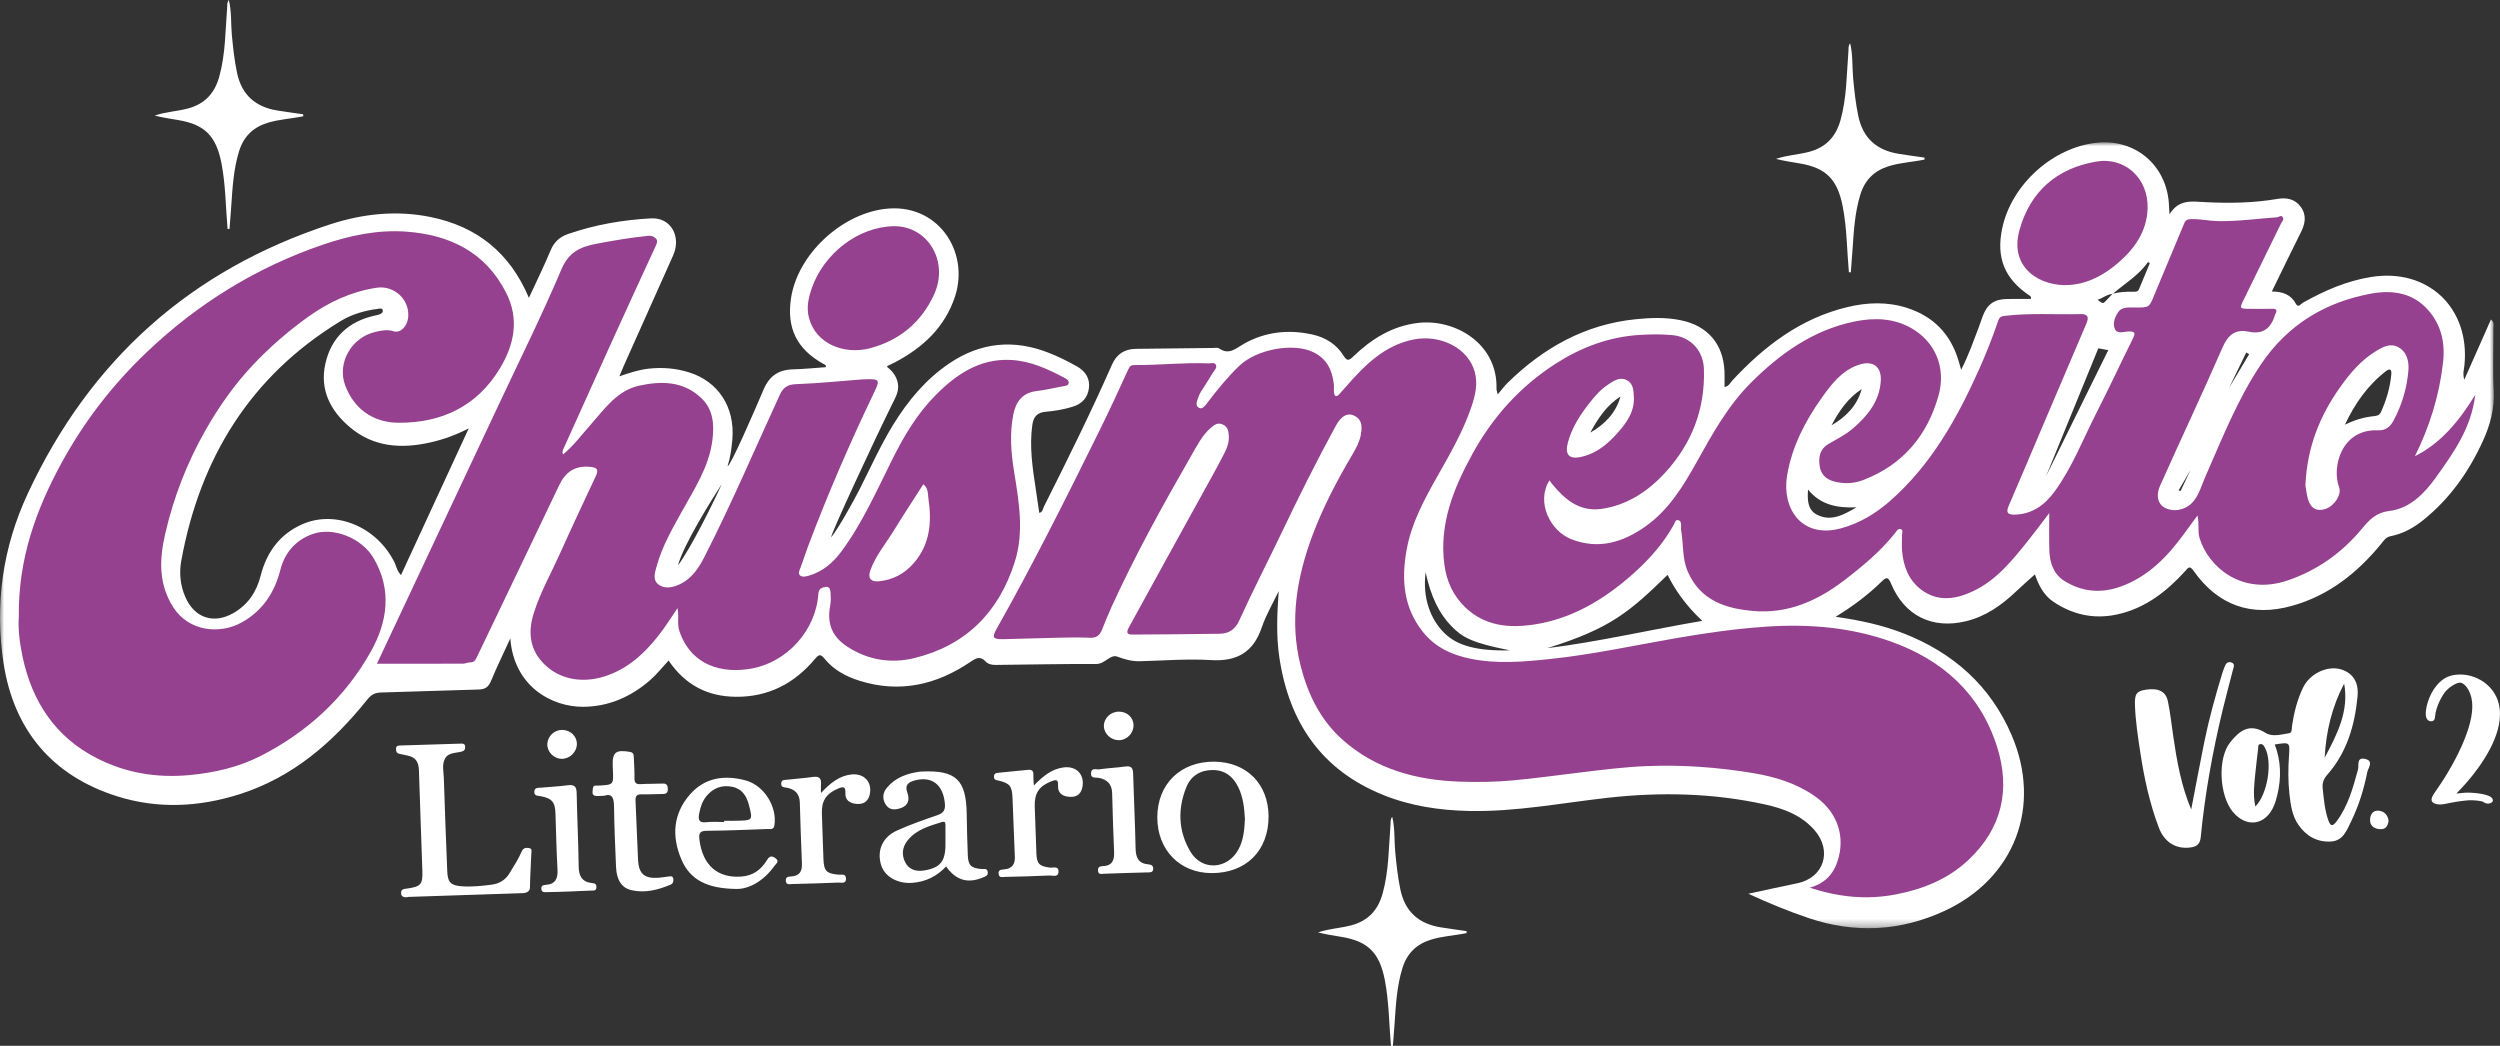
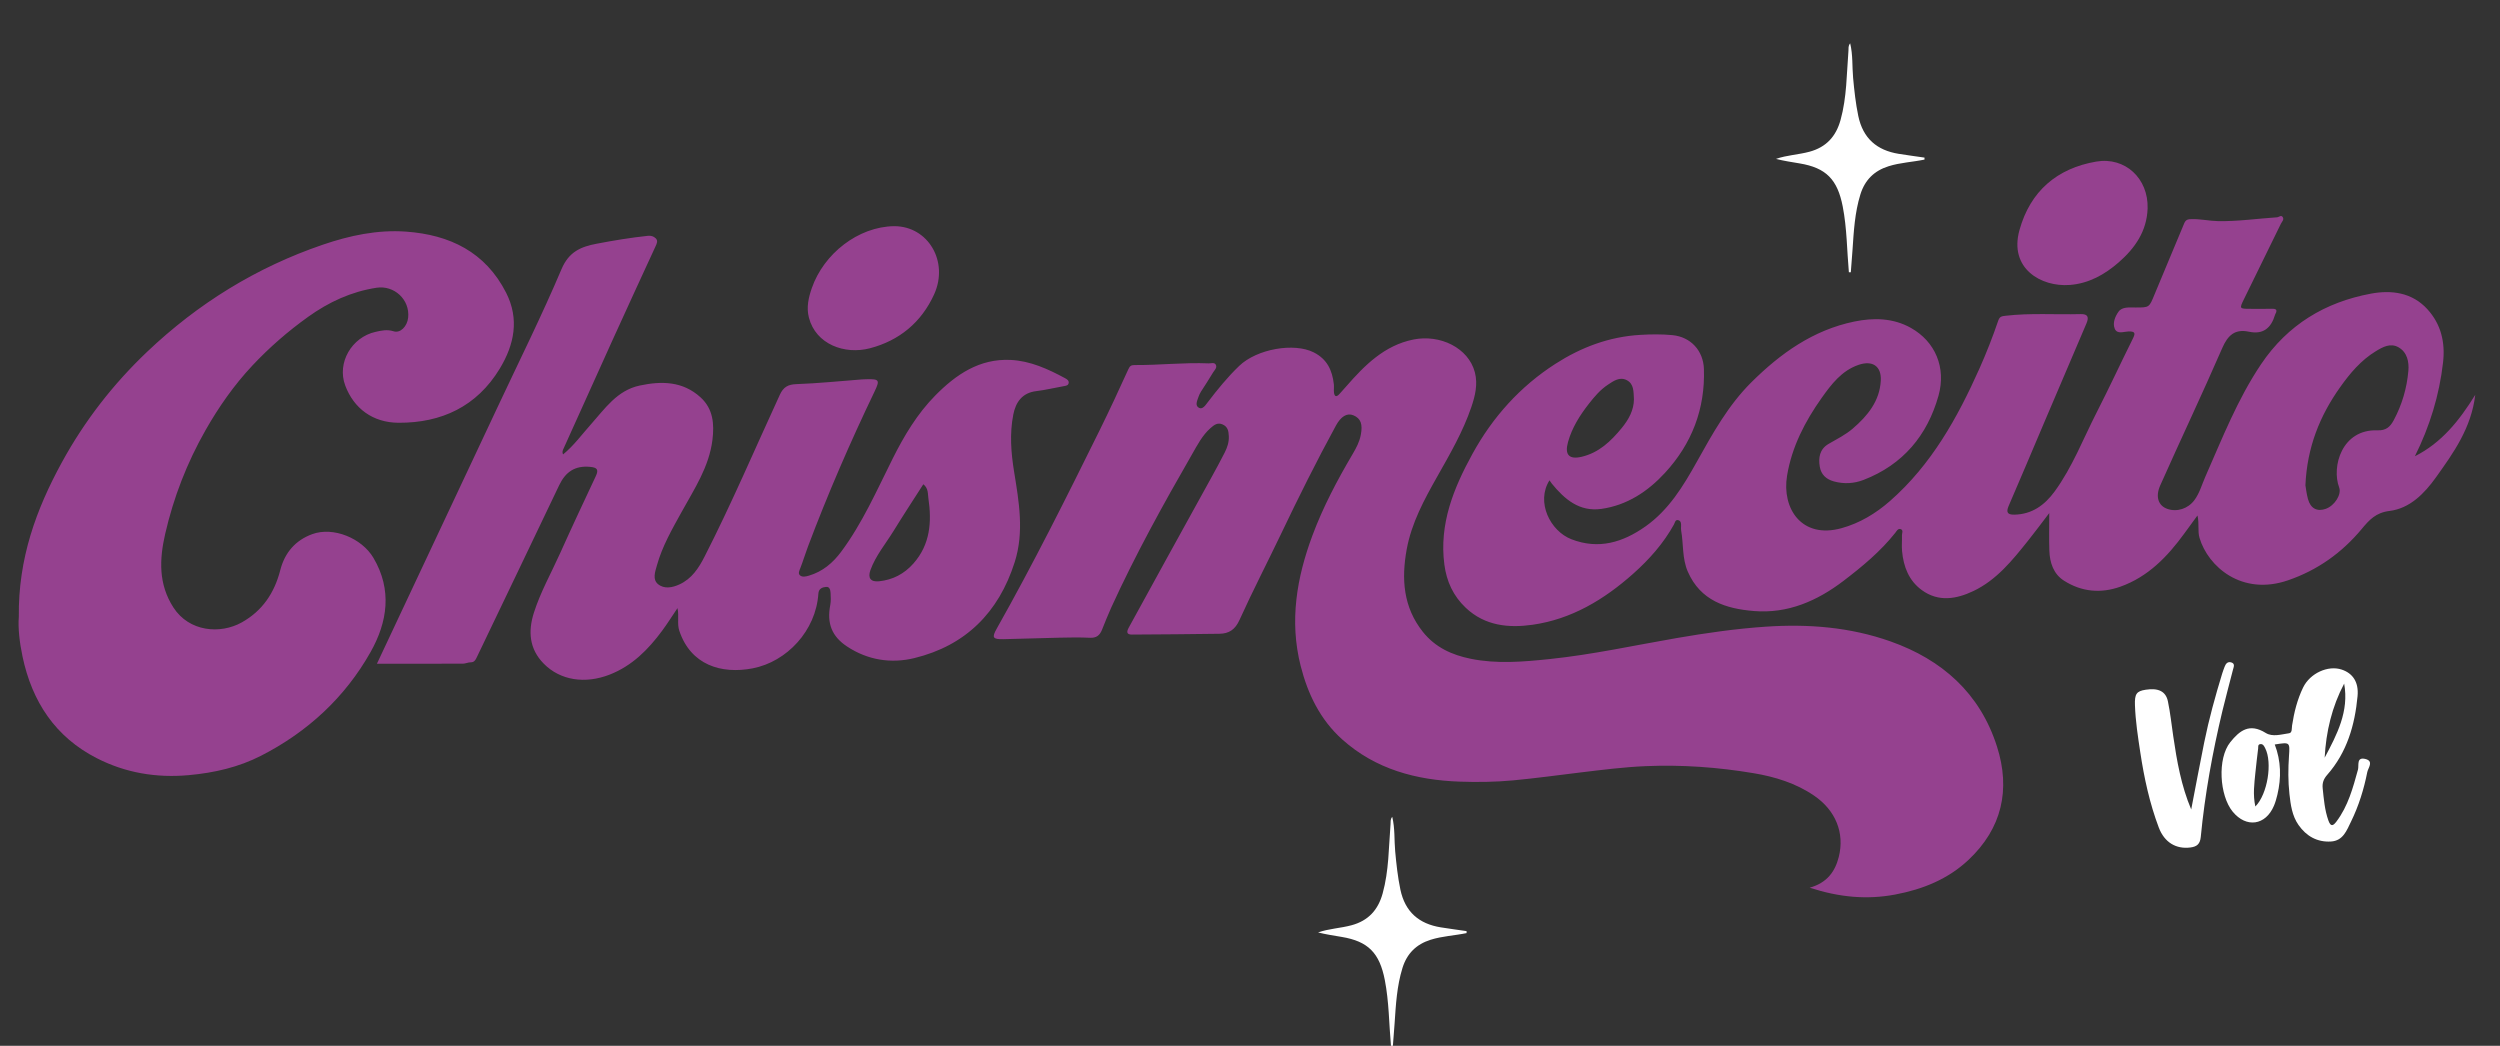
<svg xmlns="http://www.w3.org/2000/svg" xmlns:xlink="http://www.w3.org/1999/xlink" width="310.769px" height="130px" viewBox="0 0 310.769 130" version="1.1">
  <rect x="0" y="0" width="310.769" height="130" fill="#333333" stroke="none" />
  <title>logo_chismecitov2</title>
  <defs>
    <polygon id="path-1" points="0 0 310 0 310 97.692 0 97.692" />
  </defs>
  <g id="Page-1" stroke="none" stroke-width="1" fill="none" fill-rule="evenodd">
    <g id="2.-Chismecito-bibliografia" transform="translate(-226, -30)">
      <g id="logo_chismecitov2" transform="translate(226, 30)">
        <path d="M239.231,19.837 C237.747,20.148 236.22,20.204 234.76,20.666 C232.988,21.226 231.819,22.361 231.257,24.182 C230.566,26.421 230.438,28.735 230.283,31.048 C230.221,31.981 230.142,32.914 230.07,33.846 L229.829,33.846 C229.587,31.122 229.591,28.378 229.067,25.678 C228.412,22.303 227.001,20.862 223.703,20.312 C222.726,20.149 221.746,20.001 220.769,19.754 C222.132,19.277 223.56,19.232 224.93,18.862 C227.014,18.298 228.225,16.966 228.795,14.914 C229.579,12.091 229.549,9.174 229.778,6.286 C229.8,6.008 229.727,5.711 229.99,5.385 C230.343,6.845 230.226,8.276 230.356,9.682 C230.502,11.268 230.673,12.847 230.998,14.412 C231.583,17.216 233.326,18.686 236.017,19.122 C237.087,19.294 238.16,19.435 239.231,19.591 L239.231,19.837 Z" id="Fill-1" fill="#FFFFFF" />
        <path d="M182.308,115.991 C180.824,116.301 179.297,116.358 177.837,116.82 C176.065,117.38 174.896,118.515 174.334,120.336 C173.643,122.575 173.515,124.889 173.36,127.202 C173.298,128.135 173.219,129.068 173.147,130 L172.906,130 C172.664,127.276 172.668,124.532 172.144,121.832 C171.489,118.457 170.078,117.016 166.78,116.466 C165.802,116.303 164.823,116.155 163.846,115.908 C165.209,115.431 166.637,115.386 168.007,115.015 C170.09,114.452 171.302,113.12 171.872,111.068 C172.656,108.245 172.626,105.328 172.855,102.44 C172.877,102.162 172.804,101.865 173.067,101.538 C173.42,102.999 173.302,104.43 173.433,105.836 C173.579,107.422 173.75,109.001 174.075,110.566 C174.66,113.37 176.403,114.84 179.094,115.276 C180.163,115.447 181.237,115.589 182.308,115.745 L182.308,115.991 Z" id="Fill-3" fill="#FFFFFF" />
-         <path d="M157.692,101.479 C157.681,97.466 154.964,94.723 150.957,94.681 C146.753,94.637 143.861,97.462 143.862,101.611 C143.863,105.656 146.66,108.523 150.611,108.533 C154.897,108.542 157.704,105.746 157.692,101.479 M154.756,101.792 C154.689,103.1 154.595,104.392 153.958,105.576 C152.605,108.094 149.409,108.298 147.966,105.851 C146.468,103.31 146.369,100.556 147.48,97.834 C148.044,96.45 149.207,95.723 150.741,95.72 C152.3,95.717 153.312,96.561 153.953,97.904 C154.543,99.134 154.671,100.463 154.756,101.792 M143.347,108.065 C143.399,107.642 143.141,107.478 142.769,107.448 C141.522,107.35 141.185,106.607 141.163,105.461 C141.102,102.357 140.942,99.257 140.855,96.156 C140.836,95.459 140.623,95.18 139.887,95.283 C138.81,95.434 137.718,95.472 136.644,95.637 C136.296,95.691 135.674,95.375 135.623,96.096 C135.57,96.816 136.213,96.621 136.56,96.688 C137.645,96.899 138.219,97.473 138.248,98.596 C138.313,101.013 138.379,103.43 138.491,105.845 C138.541,106.9 138.295,107.633 137.071,107.668 C136.699,107.678 136.44,107.809 136.494,108.256 C136.557,108.779 136.947,108.62 137.242,108.612 C138.112,108.588 141.738,108.453 142.681,108.445 C142.965,108.443 143.296,108.471 143.347,108.065 M140.904,90.107 C140.873,89.173 140.104,88.47 139.104,88.462 C138.054,88.454 137.198,89.284 137.222,90.286 C137.245,91.225 138.117,92.027 139.096,92.012 C140.108,91.997 140.938,91.122 140.904,90.107 M134.576,97.7 C134.783,96.212 133.756,95.2 132.219,95.395 C130.745,95.582 129.665,96.472 128.511,97.648 C128.481,97.009 128.442,96.648 128.454,96.289 C128.469,95.808 128.249,95.649 127.791,95.696 C126.564,95.825 125.337,95.941 124.11,96.06 C123.802,96.09 123.552,96.15 123.558,96.559 C123.564,96.975 123.835,96.962 124.129,97.032 C125.499,97.36 125.796,97.706 125.86,99.103 C125.969,101.554 126.041,104.008 126.152,106.459 C126.196,107.415 125.83,107.988 124.833,108.069 C124.458,108.1 124.065,108.111 124.14,108.653 C124.208,109.15 124.599,109.014 124.905,109.006 C126.755,108.958 128.605,108.926 130.453,108.832 C130.849,108.812 131.541,109.107 131.58,108.373 C131.619,107.595 130.915,107.901 130.516,107.852 C129.206,107.69 128.882,107.381 128.832,106.087 C128.757,104.14 128.689,102.192 128.625,100.244 C128.571,98.602 129.168,97.718 130.689,97.121 C131.228,96.909 131.571,96.839 131.523,97.637 C131.461,98.664 132.158,99.027 133.056,99.056 C133.966,99.086 134.454,98.585 134.576,97.7 M122.785,108.399 C122.717,107.886 122.325,108.052 122.03,108.028 C120.723,107.924 120.355,107.586 120.304,106.305 C120.236,104.571 120.195,102.837 120.166,101.102 C120.094,96.913 118.807,95.712 114.575,95.91 C114.503,95.914 114.429,95.911 114.358,95.921 C112.77,96.136 111.314,96.641 110.255,97.914 C109.714,98.561 109.65,99.309 110.11,100.027 C110.568,100.742 111.289,100.681 111.965,100.457 C112.926,100.137 113.1,99.387 112.788,98.531 C112.44,97.575 112.92,97.22 113.735,97.007 C115.851,96.456 117.233,97.538 117.456,99.869 C117.528,100.633 117.326,101.054 116.563,101.318 C114.852,101.91 113.132,102.501 111.488,103.247 C109.7,104.059 109.006,105.702 109.505,107.458 C109.926,108.948 111.546,109.882 113.404,109.744 C115.08,109.621 116.469,108.926 117.606,107.707 C118.846,109.448 120.319,109.868 122.222,109.061 C122.526,108.932 122.844,108.842 122.785,108.399 M117.528,104.519 C117.59,106.921 117.053,107.75 115.167,108.155 C114.138,108.375 113.148,108.267 112.581,107.287 C112.032,106.335 112.137,105.312 112.839,104.447 C113.925,103.11 115.527,102.676 117.083,102.184 C117.555,102.035 117.525,102.39 117.527,102.678 C117.533,103.291 117.528,103.905 117.528,104.519 M108.123,98.72 C108.432,97.195 107.394,96.092 105.809,96.274 C104.324,96.445 103.232,97.322 102.05,98.575 C102.05,98.025 102.029,97.771 102.054,97.523 C102.128,96.774 101.849,96.467 101.057,96.579 C99.979,96.733 98.89,96.804 97.807,96.928 C97.508,96.962 97.117,96.895 97.111,97.404 C97.105,97.893 97.455,97.859 97.777,97.915 C98.804,98.091 99.389,98.66 99.423,99.74 C99.5,102.269 99.574,104.799 99.685,107.327 C99.727,108.277 99.421,108.87 98.397,108.946 C98.034,108.973 97.625,108.964 97.687,109.519 C97.744,110.028 98.133,109.901 98.436,109.893 C100.362,109.842 102.288,109.795 104.212,109.71 C104.579,109.694 105.201,109.919 105.165,109.185 C105.134,108.561 104.592,108.763 104.237,108.729 C102.735,108.587 102.426,108.302 102.36,106.791 C102.277,104.913 102.246,103.033 102.167,101.155 C102.101,99.557 102.696,98.64 104.212,98.012 C104.836,97.754 105.124,97.766 105.087,98.583 C105.043,99.544 105.736,99.896 106.582,99.939 C107.425,99.982 107.956,99.548 108.123,98.72 M96.274,107.632 C96.458,107.374 96.958,107.075 96.375,106.663 C95.833,106.279 95.582,106.511 95.291,106.985 C94.593,108.122 93.605,108.841 92.221,108.958 C89.214,109.212 87.325,107.551 86.941,104.352 C86.848,103.577 86.999,103.276 87.87,103.272 C90.374,103.256 92.876,103.143 95.378,103.054 C95.735,103.041 96.172,103.207 96.268,102.567 C96.613,100.278 94.989,97.627 92.673,97.006 C90.089,96.314 87.635,96.638 85.788,98.735 C83.655,101.154 83.478,103.971 84.706,106.846 C85.79,109.388 87.912,110.444 91.483,110.503 C93.024,110.556 94.9,109.57 96.274,107.632 M86.919,101.093 C87.073,100.3 87.318,99.554 87.848,98.93 C88.692,97.934 89.765,97.538 91.054,97.812 C92.286,98.074 92.82,98.99 93.104,100.094 C93.585,101.965 93.574,101.973 91.649,102.025 C91.106,102.04 90.563,102.028 90.019,102.028 L90.019,102.186 C89.293,102.186 88.559,102.112 87.846,102.204 C86.853,102.333 86.767,101.87 86.919,101.093 M83.701,109.279 C83.65,108.817 83.316,108.938 83.045,108.964 C82.648,109.001 82.254,109.085 81.856,109.113 C80.134,109.234 79.408,108.64 79.317,106.937 C79.187,104.484 79.127,102.027 79.002,99.574 C78.971,98.967 79.142,98.722 79.776,98.74 C80.647,98.765 81.52,98.703 82.392,98.699 C82.856,98.697 83.033,98.501 83.017,98.039 C83.002,97.593 82.851,97.381 82.37,97.403 C81.463,97.443 80.552,97.419 79.646,97.472 C79.089,97.505 78.862,97.337 78.871,96.756 C78.883,95.89 78.824,95.022 78.787,94.156 C78.773,93.831 78.771,93.544 78.3,93.465 C76.534,93.165 76.103,93.502 76.167,95.227 C76.173,95.407 76.181,95.587 76.189,95.768 C76.269,97.546 76.269,97.541 74.446,97.658 C74.152,97.677 73.717,97.526 73.698,98.035 C73.686,98.332 73.521,98.756 73.908,98.9 C74.195,99.006 74.553,98.92 75.092,98.92 C76.165,98.568 76.315,99.277 76.329,100.319 C76.363,102.811 76.471,105.303 76.579,107.794 C76.647,109.389 77.29,110.368 78.46,110.646 C80.164,111.051 81.77,110.632 83.335,109.979 C83.658,109.844 83.736,109.601 83.701,109.279 M73.593,109.77 C72.331,109.636 71.947,108.885 71.934,107.684 C71.897,104.651 71.741,101.62 71.683,98.587 C71.667,97.775 71.405,97.503 70.583,97.615 C69.47,97.766 68.341,97.804 67.222,97.915 C66.891,97.948 66.438,97.862 66.418,98.413 C66.397,98.956 66.806,98.9 67.163,98.964 C68.608,99.225 69.003,99.695 69.05,101.136 C69.127,103.446 69.171,105.758 69.3,108.065 C69.363,109.182 69.075,109.913 67.84,109.995 C67.522,110.016 67.275,110.075 67.291,110.482 C67.308,110.914 67.601,110.899 67.899,110.9 C68.806,110.9 72.508,110.763 73.449,110.707 C73.748,110.689 74.135,110.798 74.14,110.266 C74.143,109.863 73.911,109.803 73.593,109.77 M71.71,92.516 C71.738,91.549 70.937,90.755 69.909,90.732 C68.93,90.709 68.081,91.497 68.038,92.468 C67.994,93.433 68.797,94.29 69.781,94.327 C70.783,94.366 71.682,93.523 71.71,92.516 M66.047,106.106 C66.056,105.848 66.196,105.478 65.751,105.416 C65.381,105.365 65.044,105.398 64.858,105.829 C64.441,106.792 63.873,107.673 63.324,108.567 C62.806,109.41 62.063,109.847 61.119,109.97 C59.895,110.129 58.664,110.261 57.427,110.175 C56.037,110.077 55.653,109.693 55.596,108.289 C55.44,104.428 55.291,100.567 55.17,96.705 C55.145,95.921 54.925,95.089 55.29,94.353 C55.706,93.514 56.641,93.633 57.388,93.428 C57.732,93.333 57.852,93.145 57.822,92.801 C57.79,92.437 57.546,92.43 57.284,92.438 C54.78,92.514 52.276,92.592 49.772,92.67 C49.515,92.679 49.252,92.681 49.233,93.043 C49.217,93.357 49.271,93.622 49.638,93.701 C49.992,93.777 50.343,93.858 50.698,93.931 C51.681,94.129 52.044,94.759 52.074,95.719 C52.202,99.906 52.369,104.092 52.504,108.279 C52.557,109.934 52.308,110.204 50.652,110.449 C50.252,110.509 49.806,110.477 49.861,111.079 C49.921,111.744 50.782,111.492 50.782,111.492 L64.933,111.026 C64.933,111.026 65.87,111.063 65.877,110.327 C65.893,108.92 65.998,107.513 66.047,106.106" id="Fill-5" fill="#FFFFFF" />
        <g id="Group-9" transform="translate(0, 17.692)">
          <mask id="mask-2" fill="white">
            <use xlink:href="#path-1" />
          </mask>
          <g id="Clip-8" />
-           <path d="M309.946,23.132 C309.944,22.797 310.104,22.407 309.645,22.02 C308.55,24.494 307.476,26.917 306.331,29.504 C306.104,28.754 306.297,28.228 306.349,27.703 C307.06,20.558 301.777,15.59 294.712,16.744 C291.689,17.237 288.946,18.435 286.3,19.918 C286.04,20.064 285.692,20.616 285.409,20.092 C284.777,18.917 283.762,18.549 282.406,18.545 C283.637,16.029 284.797,13.606 286.005,11.21 C286.553,10.123 286.763,9.071 286.002,8.023 C285.268,7.013 284.21,6.844 283.071,7.038 C280.079,7.549 277.063,7.59 274.047,7.432 C272.453,7.349 270.852,7.05 269.684,8.947 C269.644,8.228 269.631,7.871 269.603,7.515 C269.232,2.8 265.432,-0.406 260.744,0.042 C255.248,0.566 250.061,5.211 248.897,10.652 C248.111,14.323 249.161,16.941 252.261,19.035 C252.377,19.113 252.529,19.166 252.451,19.471 C251.479,19.471 250.474,19.457 249.47,19.475 C247.88,19.502 247.011,20.138 246.449,21.656 C246.272,22.133 246.12,22.619 245.937,23.095 C245.29,24.772 244.711,26.479 243.788,28.27 C243.629,27.727 243.535,27.393 243.434,27.063 C242.435,23.786 240.297,21.619 237.052,20.58 C234.594,19.793 232.095,19.888 229.622,20.486 C223.817,21.889 219.298,25.336 215.321,29.628 C215.066,29.902 214.926,30.328 214.369,30.41 C214.369,29.724 214.397,29.077 214.365,28.432 C214.196,25.041 212.272,22.805 208.945,22.118 C207.071,21.731 205.178,21.801 203.297,21.994 C197.025,22.638 191.854,25.54 187.412,29.894 C187.011,30.287 186.678,30.749 186.18,31.334 C186.069,30.885 186.022,30.787 186.025,30.692 C186.224,24.991 180.825,21.912 176.281,22.448 C173.051,22.829 170.482,24.443 168.208,26.632 C167.713,27.108 167.458,27.25 167.023,26.538 C166.144,25.102 164.764,24.252 163.159,23.894 C160.187,23.234 157.295,23.536 154.613,25.05 C153.628,25.604 152.782,26.496 151.542,25.617 C151.366,25.492 151.044,25.56 150.79,25.563 C147.591,25.598 144.391,25.636 141.192,25.673 C139.779,25.691 138.809,26.321 138.223,27.648 C135.592,33.61 132.699,39.448 129.773,45.269 C129.628,45.558 129.617,45.991 129.187,46.061 C129.037,45.034 128.897,44.025 128.742,43.019 C128.337,40.388 127.951,37.764 128.331,35.087 C128.479,34.039 129.013,33.57 130.031,33.488 C131.153,33.398 132.26,33.197 133.343,32.867 C134.512,32.51 135.219,31.734 135.362,30.547 C135.51,29.334 134.911,28.442 133.871,27.855 C132.732,27.211 131.562,26.63 130.341,26.153 C125.993,24.453 121.87,24.864 117.995,27.488 C115.046,29.485 112.831,32.163 110.987,35.176 C109.408,37.756 108.182,40.522 106.811,43.211 C106.157,44.49 104.247,47.977 103.319,49.098 C103.209,48.817 108.695,37.001 110.944,32.466 C111.332,31.684 111.779,30.916 111.615,29.985 C111.458,29.095 110.944,28.426 110.244,27.904 C110.316,27.825 110.336,27.788 110.367,27.774 C110.66,27.631 110.961,27.502 111.249,27.35 C114.71,25.525 117.444,23.007 118.709,19.188 C120.573,13.559 116.528,7.399 109.868,8.293 C104.457,9.019 99.151,13.985 98.33,19.365 C97.761,23.085 99.049,25.704 102.352,27.541 C102.498,27.623 102.719,27.641 102.649,27.952 C101.291,28.046 99.923,28.188 98.554,28.222 C96.794,28.266 95.636,29.048 94.938,30.686 C93.654,33.699 90.839,40.183 90.438,40.271 C90.793,39.15 90.944,38.036 91.038,36.914 C91.374,32.932 89.295,29.717 85.616,28.583 C84.003,28.086 82.35,27.947 80.659,28.133 C79.443,28.266 78.294,28.641 76.994,29.088 C77.216,28.552 77.361,28.185 77.521,27.825 C79.569,23.24 81.617,18.655 83.67,14.071 C84.727,11.71 83.392,9.318 80.935,9.452 C77.413,9.643 73.936,10.241 70.585,11.407 C69.586,11.755 68.88,12.384 68.448,13.423 C67.64,15.37 66.703,17.261 65.747,19.332 C63.376,13.689 59.242,10.446 53.511,9.282 C49.289,8.424 45.088,8.874 41.029,10.2 C23.676,15.873 11.19,27.072 3.463,43.635 C0.322,50.368 -0.674,57.487 0.441,64.74 C1.712,73.025 6.463,78.742 14.566,81.296 C19.636,82.893 24.764,82.633 29.804,81.028 C36.425,78.919 41.421,74.559 45.679,69.242 C46.167,68.633 46.647,68.407 47.401,68.389 C51.435,68.29 55.467,68.118 59.502,68.02 C60.308,68.001 60.719,67.715 61.032,66.967 C61.778,65.177 62.627,63.432 63.436,61.669 C63.876,67.635 68.599,70.196 72.509,70.168 C75.653,70.145 78.39,68.943 80.752,66.914 C81.596,66.188 82.294,65.292 83.111,64.417 C85.193,67.484 87.972,68.884 91.444,68.923 C95.499,68.969 98.754,67.276 101.318,64.204 C101.806,63.62 102.02,63.607 102.493,64.187 C103.631,65.587 105.173,66.409 106.862,66.937 C111.844,68.497 116.409,67.443 120.632,64.585 C121.341,64.106 121.849,63.819 122.539,64.557 C122.825,64.864 123.307,64.968 123.755,64.964 C127.935,64.919 132.116,64.831 136.296,64.845 C137.349,64.849 138.022,63.605 138.89,63.932 C139.835,64.288 140.72,64.53 141.716,64.503 C144.659,64.426 147.616,64.184 150.546,64.362 C153.778,64.557 155.801,63.383 156.854,60.285 C157.383,58.729 158.242,57.284 158.952,55.79 C158.757,58.564 158.625,61.279 159.027,63.992 C160.222,72.064 164.227,78.03 171.96,81.136 C175.372,82.507 178.957,83.041 182.616,83.117 C188.425,83.239 194.117,82.121 199.854,81.479 C206.401,80.746 212.919,80.886 219.372,82.3 C221.696,82.81 223.925,83.629 225.56,85.505 C227.81,88.087 226.712,91.425 223.423,92.102 C221.388,92.521 219.358,92.972 217.326,93.409 C219.824,94.554 222.301,95.584 224.839,96.437 C230.566,98.364 236.237,98.077 241.716,95.541 C250.447,91.501 253.862,82.543 250.057,73.683 C247.416,67.532 242.781,63.438 236.601,61.032 C233.964,60.004 231.218,59.41 228.187,58.979 C230.363,57.64 232.217,56.247 233.877,54.621 C234.488,54.022 234.712,53.984 235.072,54.852 C236.725,58.837 240.166,60.537 244.348,59.54 C246.837,58.945 248.83,57.534 250.644,55.8 C251.399,55.078 252.192,54.397 252.957,53.707 C253.384,54.957 254.002,56.278 255.263,57.122 C257.636,58.71 260.249,59.294 263.056,58.713 C266.594,57.983 269.295,55.876 271.664,53.27 C272.01,52.89 272.179,52.562 272.66,53.243 C275.722,57.585 279.863,59.041 284.957,57.606 C289.503,56.326 293.016,53.536 295.971,49.944 C296.305,49.537 296.554,49.079 297.194,48.954 C298.717,48.656 300.056,47.907 301.257,46.936 C304.551,44.276 306.926,40.912 308.665,37.078 C309.555,35.117 310.099,33.107 309.985,30.894 C309.853,28.312 309.962,25.72 309.946,23.132 L309.946,23.132 Z M58.264,35.568 C55.377,41.819 52.627,47.774 49.848,53.792 C49.362,53.311 49.294,52.744 49.061,52.267 C46.893,47.812 41.731,45.636 37.557,47.484 C34.765,48.72 33.139,50.969 32.4,53.876 C31.89,55.89 30.824,57.469 29.03,58.507 C26.555,59.938 24.157,59.121 23.028,56.498 C22.403,55.047 22.258,53.51 22.537,51.99 C24.875,39.235 31.121,29.066 42.324,22.233 C43.73,21.376 45.309,20.915 46.948,20.703 C47.187,20.673 47.525,20.556 47.585,20.902 C47.631,21.171 47.35,21.328 47.106,21.415 C46.936,21.475 46.753,21.498 46.576,21.538 C43.321,22.271 41.186,24.247 40.45,27.495 C39.714,30.751 41.072,33.373 43.507,35.425 C46.456,37.908 49.899,38.116 53.505,37.304 C55.058,36.955 56.548,36.428 58.264,35.568 L58.264,35.568 Z M89.729,42.464 C88.814,44.525 85.854,50.519 84.271,52.597 C84.98,49.982 88.431,44.487 89.729,42.464 L89.729,42.464 Z M187.7,63.149 C183.552,63.258 181.143,62.546 179.6,61.055 C177.784,59.299 176.813,56.589 177.218,53.453 C177.86,56.466 178.909,58.587 180.406,60.126 C181.789,61.546 182.951,62.22 187.7,63.149 L187.7,63.149 Z M201.436,31.595 C200.863,33.658 199.489,35.051 197.688,36.085 C198.627,34.328 199.716,32.698 201.436,31.595 L201.436,31.595 Z M211.606,59.486 C205.565,60.505 198.327,62.162 192.339,62.876 C200.308,60.415 202.663,58.257 207.296,53.767 C208.158,55.517 209.487,57.508 211.606,59.486 L211.606,59.486 Z M230.781,45.371 C229.215,46.269 227.61,47.222 225.82,46.264 C224.678,45.653 224.667,44.401 224.75,43.163 C226.348,45.129 228.463,45.469 230.781,45.371 L230.781,45.371 Z M231.417,30.685 C230.844,32.748 229.471,34.141 227.67,35.175 C228.608,33.418 229.697,31.787 231.417,30.685 L231.417,30.685 Z M260.837,25.606 L262.074,25.834 L254.342,41.498 L260.837,25.606 Z M267.238,15.025 C266.794,16.092 266.346,17.159 265.907,18.229 C265.742,18.63 265.395,18.575 265.077,18.569 C264.264,18.553 263.461,18.609 262.671,18.81 C262.658,18.82 262.644,18.83 262.632,18.842 C262.614,18.843 262.6,18.85 262.584,18.851 C262.323,19.126 262.063,19.401 261.805,19.677 C261.419,20.09 261.42,20.091 260.744,19.574 C261.417,19.364 261.902,18.892 262.584,18.851 C262.593,18.84 262.603,18.83 262.613,18.82 C262.632,18.814 262.652,18.814 262.671,18.81 C264.142,17.53 265.865,16.542 267.005,14.882 C267.083,14.929 267.161,14.977 267.238,15.025 L267.238,15.025 Z M272.308,40.72 L271.046,43.375 L270.832,43.242 L272.308,40.72 Z M279.583,26.345 L277.087,30.526 L279.229,26.12 L279.583,26.345 Z M297.259,28.819 C297.116,30.468 296.646,32.027 295.97,33.534 C295.762,33.999 295.359,34.009 294.975,34.052 C293.768,34.188 292.636,34.543 291.495,35.089 C292.714,32.509 294.301,30.212 296.584,28.452 C297.067,28.08 297.312,28.208 297.259,28.819 L297.259,28.819 Z" id="Fill-7" fill="#FFFFFF" mask="url(#mask-2)" />
        </g>
        <path d="M300.189,56.715 C302.034,53.011 303.227,49.139 303.691,45.044 C303.974,42.553 303.446,40.303 301.734,38.428 C299.819,36.334 297.245,36.036 294.739,36.5 C289.048,37.553 284.376,40.356 281.067,45.276 C278.133,49.638 276.237,54.5 274.136,59.268 C273.704,60.247 273.426,61.303 272.776,62.176 C271.973,63.253 270.598,63.679 269.399,63.252 C268.325,62.87 267.892,61.778 268.534,60.337 C271.072,54.633 273.754,48.991 276.243,43.266 C276.943,41.654 277.832,40.869 279.558,41.235 C281.346,41.613 282.313,40.766 282.802,39.145 C282.812,39.11 282.824,39.076 282.841,39.045 C283.139,38.511 282.935,38.365 282.385,38.382 C281.478,38.411 280.569,38.392 279.661,38.389 C278.376,38.384 278.365,38.36 278.93,37.212 C280.467,34.078 282,30.944 283.535,27.81 C283.654,27.566 283.919,27.331 283.794,27.054 C283.606,26.638 283.302,26.998 283.047,27.014 C280.6,27.173 278.169,27.535 275.703,27.486 C274.613,27.464 273.551,27.214 272.464,27.238 C272.05,27.247 271.723,27.256 271.521,27.748 C270.308,30.702 269.04,33.633 267.83,36.589 C267.155,38.24 267.191,38.227 265.452,38.225 C264.72,38.224 263.804,38.117 263.359,38.732 C262.949,39.297 262.573,40.147 262.883,40.87 C263.185,41.576 263.995,41.224 264.561,41.203 C265.519,41.17 265.434,41.486 265.093,42.168 C263.587,45.193 262.17,48.262 260.631,51.269 C258.943,54.571 257.613,58.07 255.408,61.092 C254.17,62.791 252.58,63.948 250.37,63.975 C249.562,63.984 249.346,63.689 249.69,62.895 C251.176,59.469 252.619,56.024 254.081,52.588 C255.838,48.459 257.593,44.331 259.36,40.208 C259.69,39.437 259.554,39.019 258.639,39.044 C255.525,39.128 252.404,38.89 249.295,39.253 C248.872,39.304 248.578,39.331 248.406,39.833 C247.713,41.867 246.929,43.868 246.052,45.833 C243.311,51.97 240.078,57.769 234.948,62.273 C233.175,63.83 231.168,65.04 228.885,65.665 C223.948,67.018 221.475,63.195 222.144,59.139 C222.735,55.552 224.375,52.385 226.444,49.469 C227.645,47.778 228.936,46.067 231.044,45.351 C232.767,44.766 233.895,45.521 233.797,47.315 C233.656,49.868 232.159,51.688 230.311,53.278 C229.399,54.064 228.329,54.582 227.305,55.181 C226.18,55.84 226.027,56.911 226.214,58.024 C226.373,58.964 226.981,59.575 227.967,59.844 C229.237,60.19 230.477,60.112 231.664,59.653 C236.541,57.768 239.581,54.137 240.97,49.192 C241.954,45.683 240.551,42.45 237.54,40.761 C235.34,39.526 232.924,39.473 230.505,39.971 C225.382,41.028 221.308,43.942 217.691,47.539 C214.83,50.382 212.885,53.898 210.933,57.395 C209.241,60.428 207.437,63.405 204.526,65.452 C201.734,67.417 198.725,68.346 195.339,67.033 C192.707,66.014 190.907,62.41 192.612,59.708 C192.758,59.913 192.828,60.026 192.912,60.129 C194.504,62.077 196.338,63.641 199.058,63.26 C202.258,62.81 204.849,61.086 206.976,58.773 C210.302,55.158 211.976,50.847 211.81,45.864 C211.733,43.579 210.162,41.874 207.885,41.659 C206.555,41.533 205.247,41.549 203.909,41.627 C200.033,41.852 196.559,43.165 193.345,45.23 C188.949,48.056 185.544,51.852 183.036,56.422 C180.693,60.689 178.883,65.129 179.546,70.18 C179.821,72.275 180.645,74.08 182.207,75.555 C184.597,77.811 187.553,78.082 190.513,77.662 C195.336,76.978 199.397,74.536 202.996,71.338 C204.998,69.56 206.779,67.562 208.091,65.185 C208.202,64.986 208.246,64.527 208.662,64.674 C208.984,64.788 208.979,65.121 208.97,65.419 C208.965,65.601 208.951,65.787 208.982,65.965 C209.284,67.656 209.092,69.418 209.805,71.055 C211.379,74.67 214.542,75.667 218.014,75.955 C222.233,76.306 225.894,74.701 229.183,72.19 C231.508,70.414 233.763,68.547 235.599,66.231 C235.762,66.025 235.937,65.66 236.267,65.773 C236.636,65.901 236.421,66.277 236.429,66.54 C236.449,67.195 236.381,67.855 236.441,68.506 C236.617,70.435 237.278,72.168 238.883,73.344 C240.968,74.871 243.199,74.476 245.318,73.466 C248.202,72.091 250.163,69.637 252.109,67.205 C252.945,66.161 253.74,65.083 254.739,63.778 C254.739,65.562 254.699,67.008 254.75,68.451 C254.804,69.951 255.259,71.35 256.575,72.186 C258.765,73.579 261.156,73.796 263.593,72.924 C267.021,71.698 269.426,69.201 271.513,66.336 C272.027,65.631 272.542,64.927 273.164,64.076 C273.405,65.148 273.163,66.011 273.418,66.866 C274.478,70.422 278.666,74.12 284.428,72.134 C288.1,70.869 291.116,68.715 293.581,65.755 C294.509,64.64 295.322,63.725 297.031,63.515 C299.558,63.204 301.368,61.358 302.818,59.326 C304.997,56.274 307.202,53.212 307.692,49.083 C305.693,52.318 303.486,55.052 300.189,56.715 M194.915,54.956 C195.412,53.158 196.386,51.63 197.515,50.184 C198.204,49.303 198.92,48.455 199.867,47.826 C200.6,47.338 201.359,46.802 202.235,47.265 C203.111,47.727 203.061,48.678 203.11,49.621 C203.108,50.98 202.456,52.157 201.58,53.224 C200.243,54.849 198.756,56.277 196.613,56.781 C195.048,57.15 194.479,56.529 194.915,54.956 M299.379,46.101 C299.192,48.25 298.59,50.314 297.556,52.241 C297.104,53.085 296.579,53.532 295.54,53.493 C291.101,53.33 289.804,58.018 290.776,60.597 C291.096,61.447 290.227,62.851 289.12,63.248 C288.041,63.636 287.221,63.214 286.898,62.038 C286.72,61.384 286.647,60.7 286.581,60.333 C286.783,55.622 288.358,51.711 290.881,48.155 C292.117,46.41 293.482,44.782 295.342,43.652 C296.219,43.119 297.156,42.61 298.146,43.168 C299.248,43.788 299.475,45.005 299.379,46.101 M266.964,25.9 C267.073,22.206 264.191,19.462 260.559,20.09 C255.711,20.928 252.385,23.75 251.036,28.598 C249.705,33.387 253.742,35.698 257.296,35.422 C259.645,35.24 261.62,34.136 263.353,32.63 C265.391,30.861 266.873,28.739 266.964,25.9 M182.889,50.629 C183.369,49.221 183.727,47.774 183.336,46.278 C182.54,43.24 179.013,41.534 175.693,42.206 C172.098,42.933 169.653,45.387 167.355,48.022 C167.07,48.349 166.783,48.674 166.488,48.992 C166.087,49.425 165.869,49.266 165.82,48.752 C165.79,48.427 165.843,48.092 165.807,47.769 C165.611,46.045 164.988,44.65 163.301,43.8 C160.867,42.573 156.252,43.361 154.036,45.49 C152.595,46.875 151.342,48.416 150.135,50 C149.847,50.377 149.494,50.92 149.062,50.708 C148.514,50.439 148.805,49.84 148.974,49.354 C149.059,49.113 149.151,48.895 149.292,48.679 C149.808,47.899 150.302,47.104 150.79,46.306 C150.971,46.009 151.33,45.715 151.137,45.342 C150.96,45.004 150.55,45.184 150.246,45.171 C147.163,45.042 144.09,45.401 141.011,45.379 C140.589,45.375 140.432,45.523 140.25,45.925 C139.093,48.476 137.911,51.017 136.672,53.529 C132.579,61.815 128.449,70.083 123.905,78.135 C123.267,79.266 123.399,79.48 124.736,79.454 C127.052,79.408 129.367,79.317 131.683,79.269 C132.954,79.241 134.228,79.217 135.497,79.28 C136.282,79.319 136.705,78.982 136.978,78.307 C137.354,77.376 137.72,76.439 138.135,75.526 C141.122,68.979 144.599,62.692 148.185,56.463 C148.845,55.317 149.459,54.107 150.483,53.208 C150.915,52.831 151.352,52.474 152,52.77 C152.637,53.062 152.717,53.594 152.75,54.2 C152.791,54.952 152.559,55.627 152.234,56.268 C151.697,57.327 151.128,58.369 150.556,59.409 C148.704,62.775 146.839,66.136 144.987,69.503 C143.426,72.337 141.882,75.181 140.315,78.012 C140.038,78.512 140.021,78.884 140.688,78.882 C144.317,78.867 147.947,78.83 151.576,78.783 C152.779,78.767 153.539,78.267 154.085,77.056 C155.713,73.454 157.539,69.942 159.243,66.373 C161.41,61.831 163.655,57.329 166.063,52.909 C166.688,51.76 167.45,51.297 168.238,51.626 C169.187,52.025 169.405,52.762 169.157,54.064 C168.989,54.945 168.58,55.703 168.15,56.433 C166.231,59.686 164.467,63.016 163.147,66.559 C161.187,71.816 160.271,77.189 161.678,82.762 C162.57,86.292 164.13,89.488 166.861,91.929 C170.995,95.626 176.049,96.974 181.449,97.163 C183.649,97.24 185.854,97.214 188.066,97.009 C190.895,96.745 193.706,96.355 196.522,96.015 C199.202,95.693 201.88,95.351 204.574,95.237 C209.057,95.047 213.52,95.367 217.945,96.107 C220.643,96.558 223.233,97.347 225.529,98.921 C228.178,100.737 229.324,103.534 228.576,106.519 C228.116,108.354 227.1,109.749 224.961,110.347 C228.63,111.542 232.057,111.864 235.595,111.196 C239.016,110.549 242.147,109.289 244.693,106.896 C248.858,102.982 249.954,98.158 248.235,92.782 C246.117,86.157 241.406,81.999 235.006,79.732 C229.996,77.958 224.809,77.542 219.495,77.901 C215.755,78.154 212.068,78.687 208.395,79.321 C203.14,80.229 197.928,81.377 192.61,81.929 C189.338,82.269 186.086,82.553 182.827,81.892 C180.484,81.416 178.414,80.48 176.872,78.543 C174.427,75.472 174.197,71.966 174.86,68.309 C175.458,65.011 177.04,62.109 178.668,59.227 C180.239,56.444 181.851,53.675 182.889,50.629 M132.849,47.575 C132.877,47.296 132.61,47.126 132.396,47.011 C130.268,45.868 128.079,44.858 125.622,44.742 C121.741,44.559 118.819,46.57 116.262,49.163 C114.023,51.433 112.392,54.161 110.964,57.015 C108.99,60.958 107.214,65.02 104.565,68.585 C103.539,69.966 102.253,71.06 100.559,71.555 C100.187,71.665 99.72,71.792 99.419,71.495 C99.188,71.265 99.376,70.904 99.5,70.588 C99.837,69.722 100.102,68.827 100.431,67.957 C102.897,61.404 105.683,54.987 108.711,48.677 C109.392,47.256 109.317,47.098 107.725,47.142 C107.543,47.147 107.361,47.148 107.18,47.162 C104.45,47.369 101.722,47.655 98.987,47.751 C97.925,47.788 97.37,48.137 96.94,49.072 C93.845,55.789 90.949,62.6 87.583,69.191 C86.852,70.623 85.992,71.943 84.463,72.645 C83.573,73.054 82.564,73.248 81.798,72.613 C81.089,72.025 81.432,71.094 81.655,70.295 C82.318,67.912 83.544,65.787 84.725,63.65 C86.303,60.789 88.142,58.049 88.56,54.695 C88.805,52.725 88.665,50.834 87.084,49.393 C84.866,47.372 82.225,47.345 79.5,47.931 C76.701,48.534 75.189,50.808 73.449,52.758 C72.324,54.019 71.327,55.398 69.997,56.486 C69.842,56.175 69.963,55.964 70.072,55.723 C72.101,51.244 74.109,46.755 76.142,42.277 C77.911,38.381 79.702,34.494 81.495,30.608 C81.656,30.257 81.818,29.91 81.497,29.613 C81.243,29.378 80.939,29.271 80.526,29.315 C78.386,29.546 76.268,29.893 74.155,30.299 C72.203,30.673 70.718,31.292 69.8,33.458 C67.361,39.213 64.57,44.818 61.912,50.48 C58.215,58.352 54.513,66.22 50.812,74.089 C49.484,76.915 48.155,79.741 46.854,82.509 C50.45,82.509 53.994,82.514 57.537,82.501 C57.852,82.499 58.168,82.336 58.484,82.334 C58.926,82.333 59.08,82.101 59.256,81.732 C62.666,74.593 66.111,67.469 69.508,60.323 C70.303,58.652 71.479,57.857 73.352,58.034 C74.22,58.115 74.451,58.36 74.066,59.179 C72.57,62.366 71.073,65.553 69.63,68.765 C68.525,71.225 67.189,73.584 66.367,76.166 C65.628,78.484 65.789,80.657 67.579,82.486 C69.631,84.583 72.728,85.049 75.772,83.865 C78.581,82.772 80.579,80.747 82.316,78.396 C82.963,77.52 83.544,76.592 84.217,75.595 C84.437,76.622 84.148,77.532 84.444,78.415 C85.871,82.672 89.666,83.83 93.564,83.08 C97.809,82.261 101.431,78.404 101.73,73.789 C101.771,73.16 102.23,73.001 102.682,72.956 C103.147,72.908 103.226,73.372 103.248,73.715 C103.281,74.22 103.298,74.744 103.204,75.237 C102.77,77.489 103.404,79.112 105.292,80.361 C107.866,82.064 110.772,82.51 113.656,81.807 C120.027,80.254 124.144,76.14 126.134,69.883 C127.329,66.13 126.667,62.379 126.061,58.643 C125.676,56.268 125.496,53.894 125.96,51.533 C126.26,50.007 127.058,48.826 128.823,48.618 C129.957,48.485 131.072,48.205 132.199,48.009 C132.496,47.959 132.815,47.931 132.849,47.575 M113.543,70.051 C112.395,71.348 110.97,72.081 109.275,72.258 C108.236,72.366 107.843,71.852 108.199,70.872 C108.855,69.064 110.1,67.592 111.092,65.977 C112.275,64.051 113.52,62.162 114.776,60.196 C115.42,60.699 115.325,61.398 115.406,61.943 C115.838,64.869 115.641,67.681 113.543,70.051 M116.12,36.59 C117.969,32.525 115.386,28.121 111.166,28.115 C106.661,28.168 102.397,31.561 100.923,35.79 C100.519,36.95 100.215,38.187 100.555,39.492 C101.411,42.789 104.984,44.123 108.149,43.29 C111.78,42.335 114.529,40.088 116.12,36.59 M62.126,45.823 C63.934,42.839 64.58,39.664 62.914,36.388 C60.337,31.318 55.896,29.184 50.481,28.793 C46.919,28.536 43.463,29.278 40.112,30.423 C31.872,33.24 24.62,37.721 18.305,43.716 C14.068,47.74 10.512,52.317 7.704,57.448 C4.506,63.292 2.252,69.427 2.339,76.676 C2.226,78.044 2.426,79.842 2.8,81.614 C3.979,87.207 6.867,91.609 12.02,94.244 C15.599,96.075 19.43,96.724 23.483,96.355 C26.636,96.068 29.655,95.374 32.441,93.949 C38.223,90.994 42.884,86.707 46.073,81.04 C48.165,77.325 48.771,73.33 46.425,69.353 C44.969,66.886 41.433,65.455 38.84,66.388 C36.719,67.151 35.389,68.719 34.841,70.868 C34.115,73.708 32.616,75.937 30.054,77.369 C27.391,78.857 23.52,78.552 21.557,75.515 C19.682,72.615 19.809,69.521 20.533,66.367 C21.575,61.83 23.243,57.527 25.546,53.482 C27.191,50.591 29.088,47.877 31.369,45.444 C33.479,43.194 35.794,41.182 38.299,39.388 C40.864,37.552 43.655,36.252 46.803,35.769 C49.009,35.43 50.977,37.259 50.737,39.488 C50.62,40.571 49.77,41.455 48.921,41.181 C48.127,40.925 47.418,41.089 46.695,41.25 C43.708,41.914 41.865,45.103 42.911,47.911 C43.97,50.755 46.327,52.539 49.546,52.553 C54.877,52.577 59.271,50.534 62.126,45.823" id="Fill-10" fill="#95418F" />
        <path d="M282.77,92.545 C283.557,94.596 283.593,96.689 283.094,98.798 C282.985,99.259 282.854,99.723 282.67,100.159 C281.636,102.613 279.231,102.954 277.54,100.896 C275.894,98.893 275.614,94.281 277.244,92.257 C278.38,90.846 279.605,89.834 281.647,91.111 C282.493,91.639 283.584,91.286 284.548,91.15 C284.959,91.091 284.868,90.536 284.92,90.197 C285.172,88.557 285.568,86.958 286.293,85.462 C287.156,83.685 289.395,82.668 291.092,83.234 C292.462,83.691 293.226,84.78 293.062,86.537 C292.728,90.135 291.744,93.53 289.292,96.316 C288.833,96.838 288.659,97.335 288.727,97.992 C288.868,99.341 288.976,100.688 289.434,101.987 C289.723,102.812 290.03,102.666 290.441,102.12 C291.887,100.196 292.492,97.931 293.116,95.663 C293.255,95.158 292.894,94.063 294.03,94.345 C295.121,94.615 294.372,95.459 294.271,95.974 C293.852,98.1 293.212,100.17 292.255,102.123 C291.711,103.233 291.267,104.519 289.752,104.607 C288.041,104.706 286.699,103.943 285.728,102.559 C284.921,101.408 284.743,100.046 284.594,98.695 C284.42,97.125 284.431,95.547 284.539,93.971 C284.657,92.247 284.663,92.247 282.77,92.545 M291.397,84.978 C289.875,87.859 289.144,90.95 288.972,94.189 C290.504,91.31 292.023,88.427 291.397,84.978 M280.357,100.255 C281.887,98.712 282.496,94.785 281.579,93.005 C281.547,92.94 281.511,92.876 281.476,92.812 C281.361,92.607 281.204,92.45 280.952,92.5 C280.651,92.56 280.729,92.83 280.706,93.032 C280.586,94.049 280.458,95.066 280.359,96.085 C280.23,97.42 280.032,98.759 280.357,100.255" id="Fill-12" fill="#FFFFFF" />
        <path d="M272.384,100.623 C272.921,97.842 273.44,95.057 274.002,92.28 C274.587,89.386 275.377,86.542 276.239,83.716 C276.324,83.438 276.43,83.165 276.532,82.892 C276.671,82.517 276.904,82.211 277.346,82.336 C277.878,82.488 277.66,82.913 277.577,83.243 C277.149,84.939 276.681,86.626 276.274,88.326 C275.034,93.507 274.082,98.74 273.572,104.041 C273.488,104.914 273.097,105.245 272.282,105.349 C270.495,105.576 269.05,104.714 268.352,102.866 C267.215,99.849 266.536,96.715 266.056,93.538 C265.761,91.592 265.461,89.646 265.391,87.674 C265.341,86.267 265.578,85.918 266.712,85.74 C268.281,85.492 269.225,85.926 269.487,87.179 C269.784,88.603 269.936,90.058 270.148,91.499 C270.602,94.596 271.136,97.673 272.384,100.623" id="Fill-14" fill="#FFFFFF" />
-         <path d="M296.923,102.036 C296.818,102.646 296.602,103.141 295.811,103.07 C295.023,103 294.584,102.58 294.617,101.866 C294.645,101.291 294.934,100.734 295.632,100.771 C296.426,100.813 296.837,101.371 296.923,102.036" id="Fill-16" fill="#FFFFFF" />
-         <path d="M306.74,97.134 C308.391,95.205 311.105,91.472 310.735,88.139 C310.409,85.203 307.691,83.636 305.358,83.869 C304.336,83.97 303.63,84.347 302.924,85.173 C301.889,86.383 301.461,88.139 301.55,88.941 C301.602,89.417 301.886,89.698 302.269,89.66 C302.444,89.642 302.657,89.539 302.687,89.141 C302.786,87.785 303.628,86.384 303.996,85.954 C304.408,85.472 305.2,84.916 305.761,84.861 C306.274,84.809 307.129,85.712 307.3,87.242 C307.637,90.282 305.005,95.225 302.647,98.534 C302.455,98.804 302.232,99.184 302.263,99.463 C302.305,99.843 302.845,100.058 303.575,99.986 C303.822,99.961 304.06,99.912 304.361,99.85 C304.851,99.749 305.522,99.61 306.66,99.497 C307.51,99.412 308.563,99.589 308.664,99.665 C308.819,99.785 309.064,99.92 309.351,99.892 C309.674,99.859 309.908,99.677 309.886,99.475 C309.87,99.337 309.824,99.223 309.644,99.085 C309.041,98.623 307.011,98.479 306.351,98.545 C305.997,98.58 305.583,98.621 305.351,98.644 C305.425,98.562 305.538,98.443 305.672,98.301 C305.993,97.961 306.432,97.494 306.74,97.134" id="Fill-18" fill="#FFFFFF" />
-         <path d="M37.692,14.453 C36.208,14.763 34.682,14.82 33.222,15.282 C31.45,15.842 30.28,16.976 29.719,18.797 C29.027,21.037 28.9,23.35 28.744,25.663 C28.683,26.597 28.604,27.529 28.532,28.462 L28.29,28.462 C28.049,25.737 28.053,22.993 27.529,20.294 C26.873,16.919 25.462,15.478 22.165,14.927 C21.187,14.765 20.208,14.616 19.231,14.369 C20.594,13.893 22.021,13.848 23.392,13.477 C25.475,12.914 26.687,11.581 27.256,9.529 C28.041,6.707 28.01,3.789 28.239,0.901 C28.262,0.623 28.189,0.326 28.451,0 C28.805,1.46 28.687,2.892 28.817,4.297 C28.964,5.884 29.134,7.462 29.46,9.027 C30.044,11.831 31.787,13.302 34.479,13.737 C35.548,13.909 36.621,14.051 37.692,14.207 L37.692,14.453 Z" id="Fill-20" fill="#FFFFFF" />
      </g>
    </g>
  </g>
</svg>